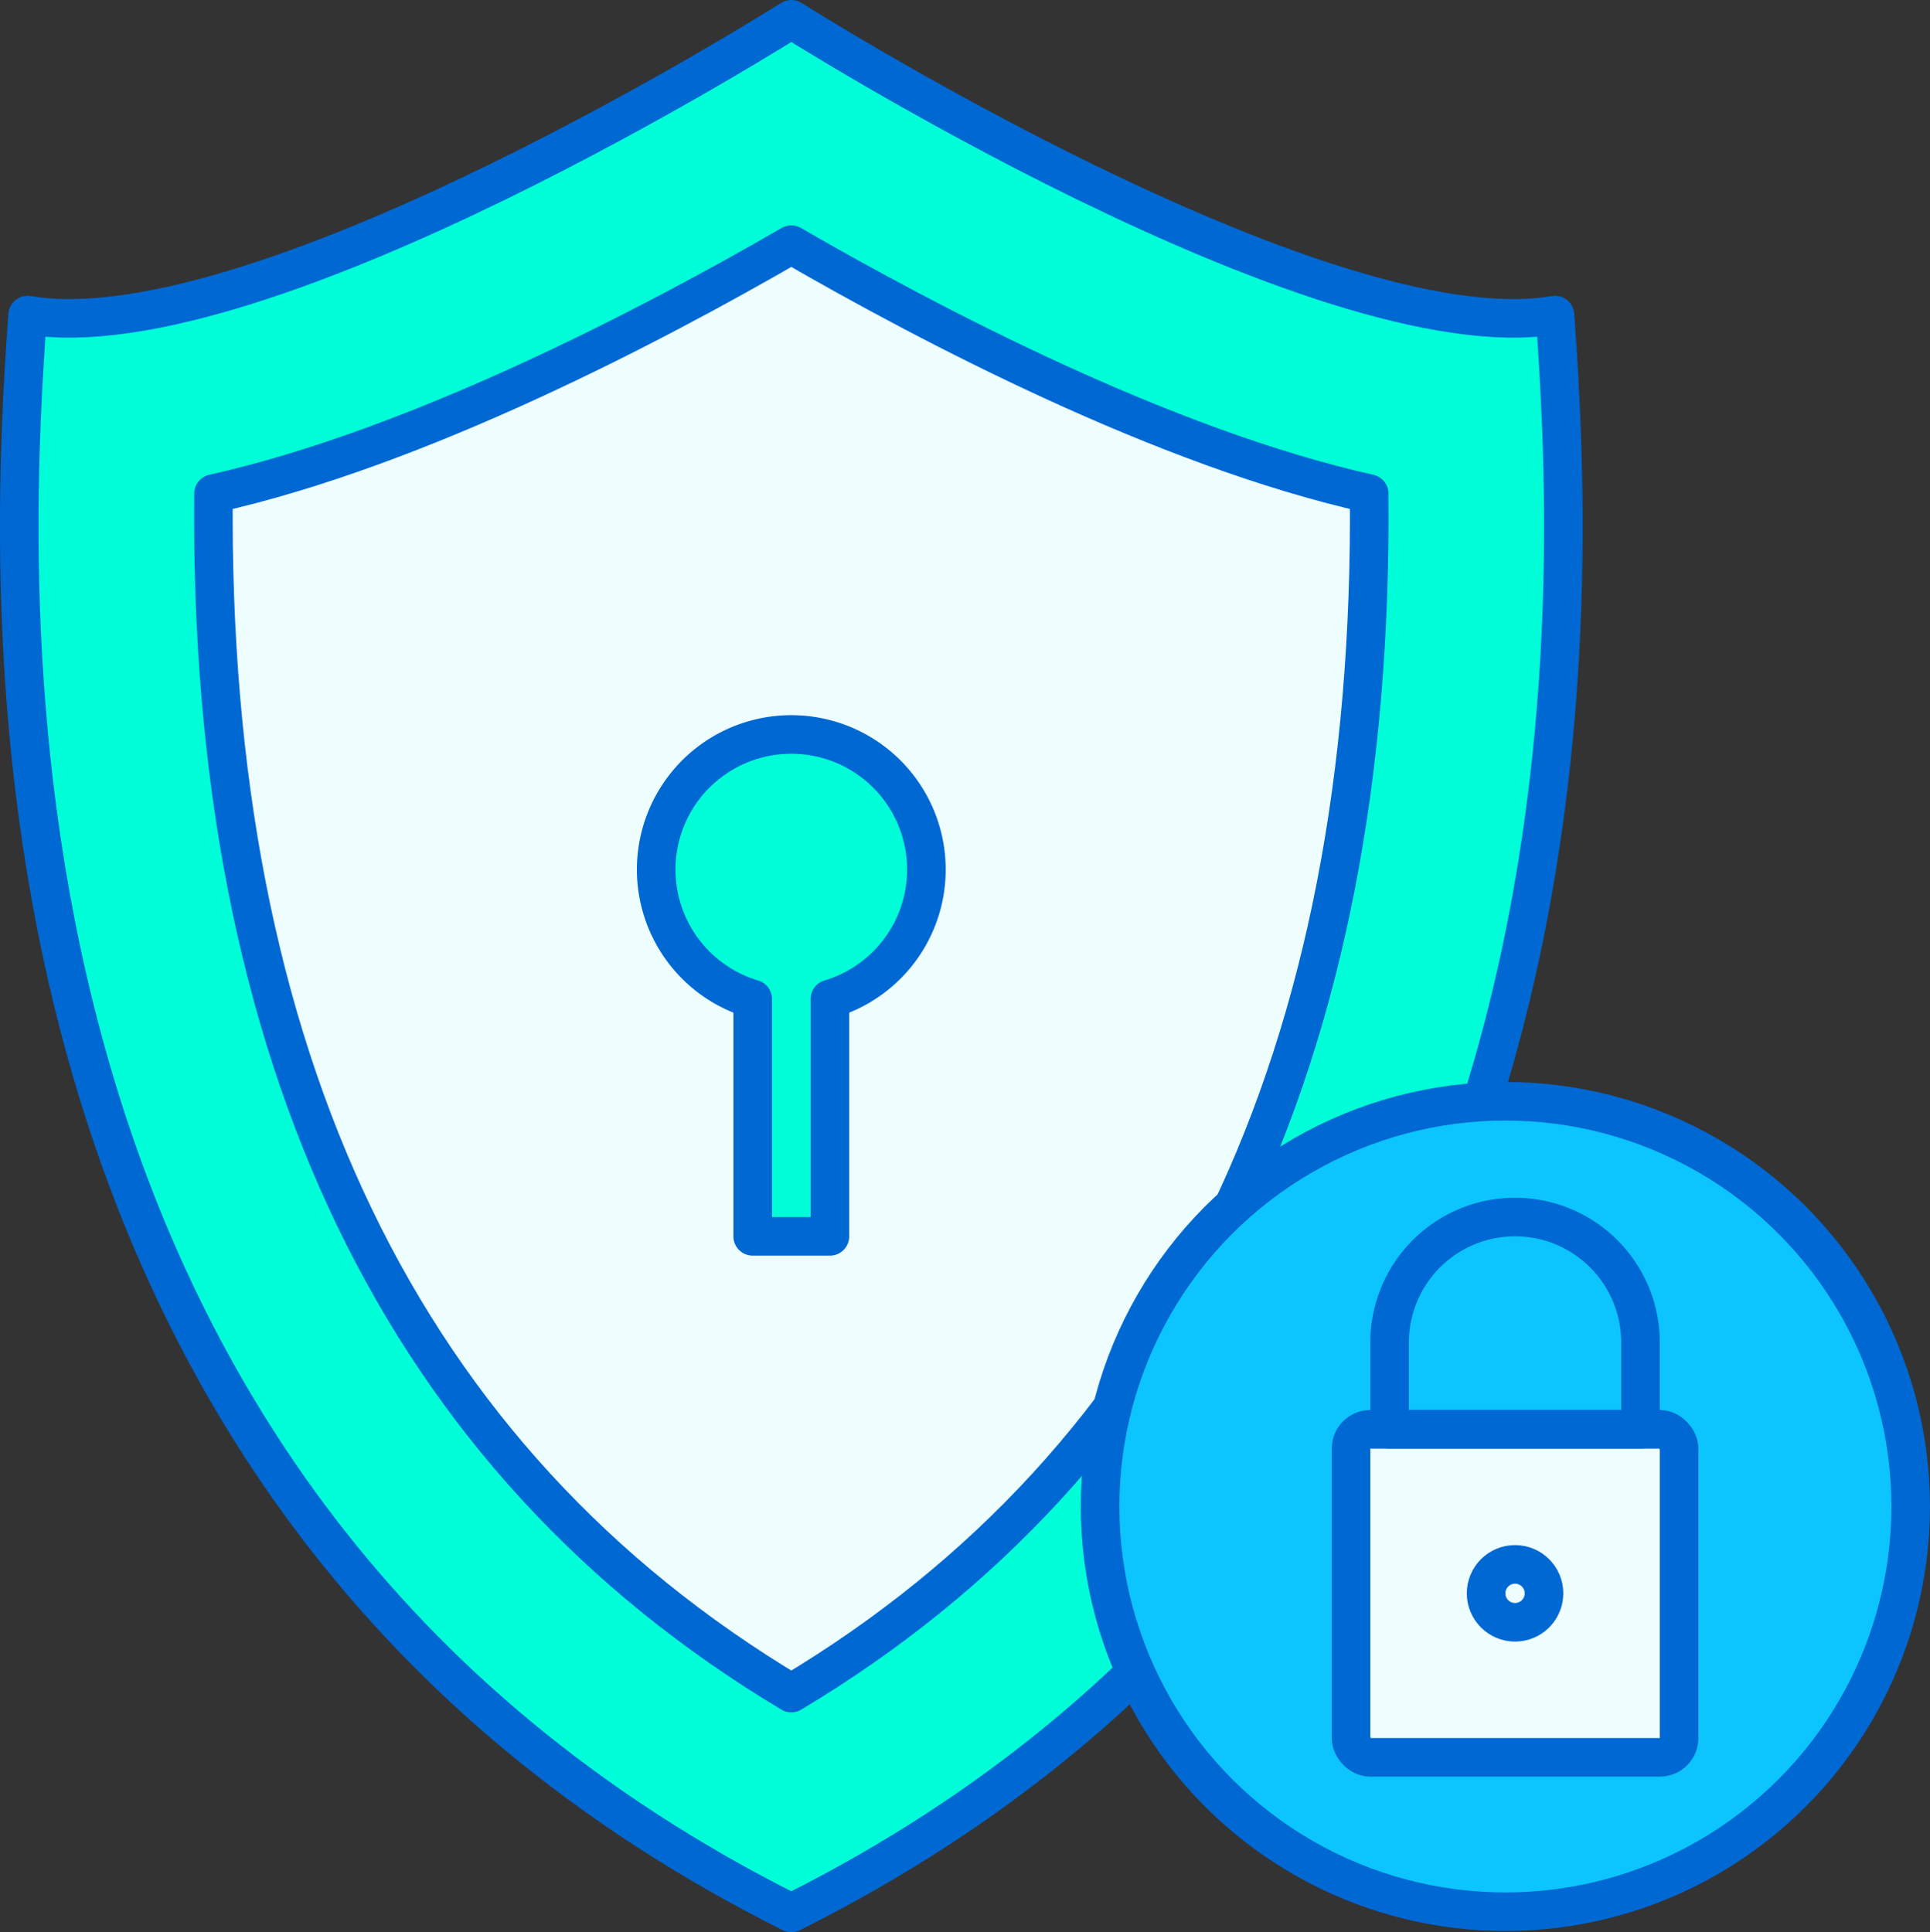
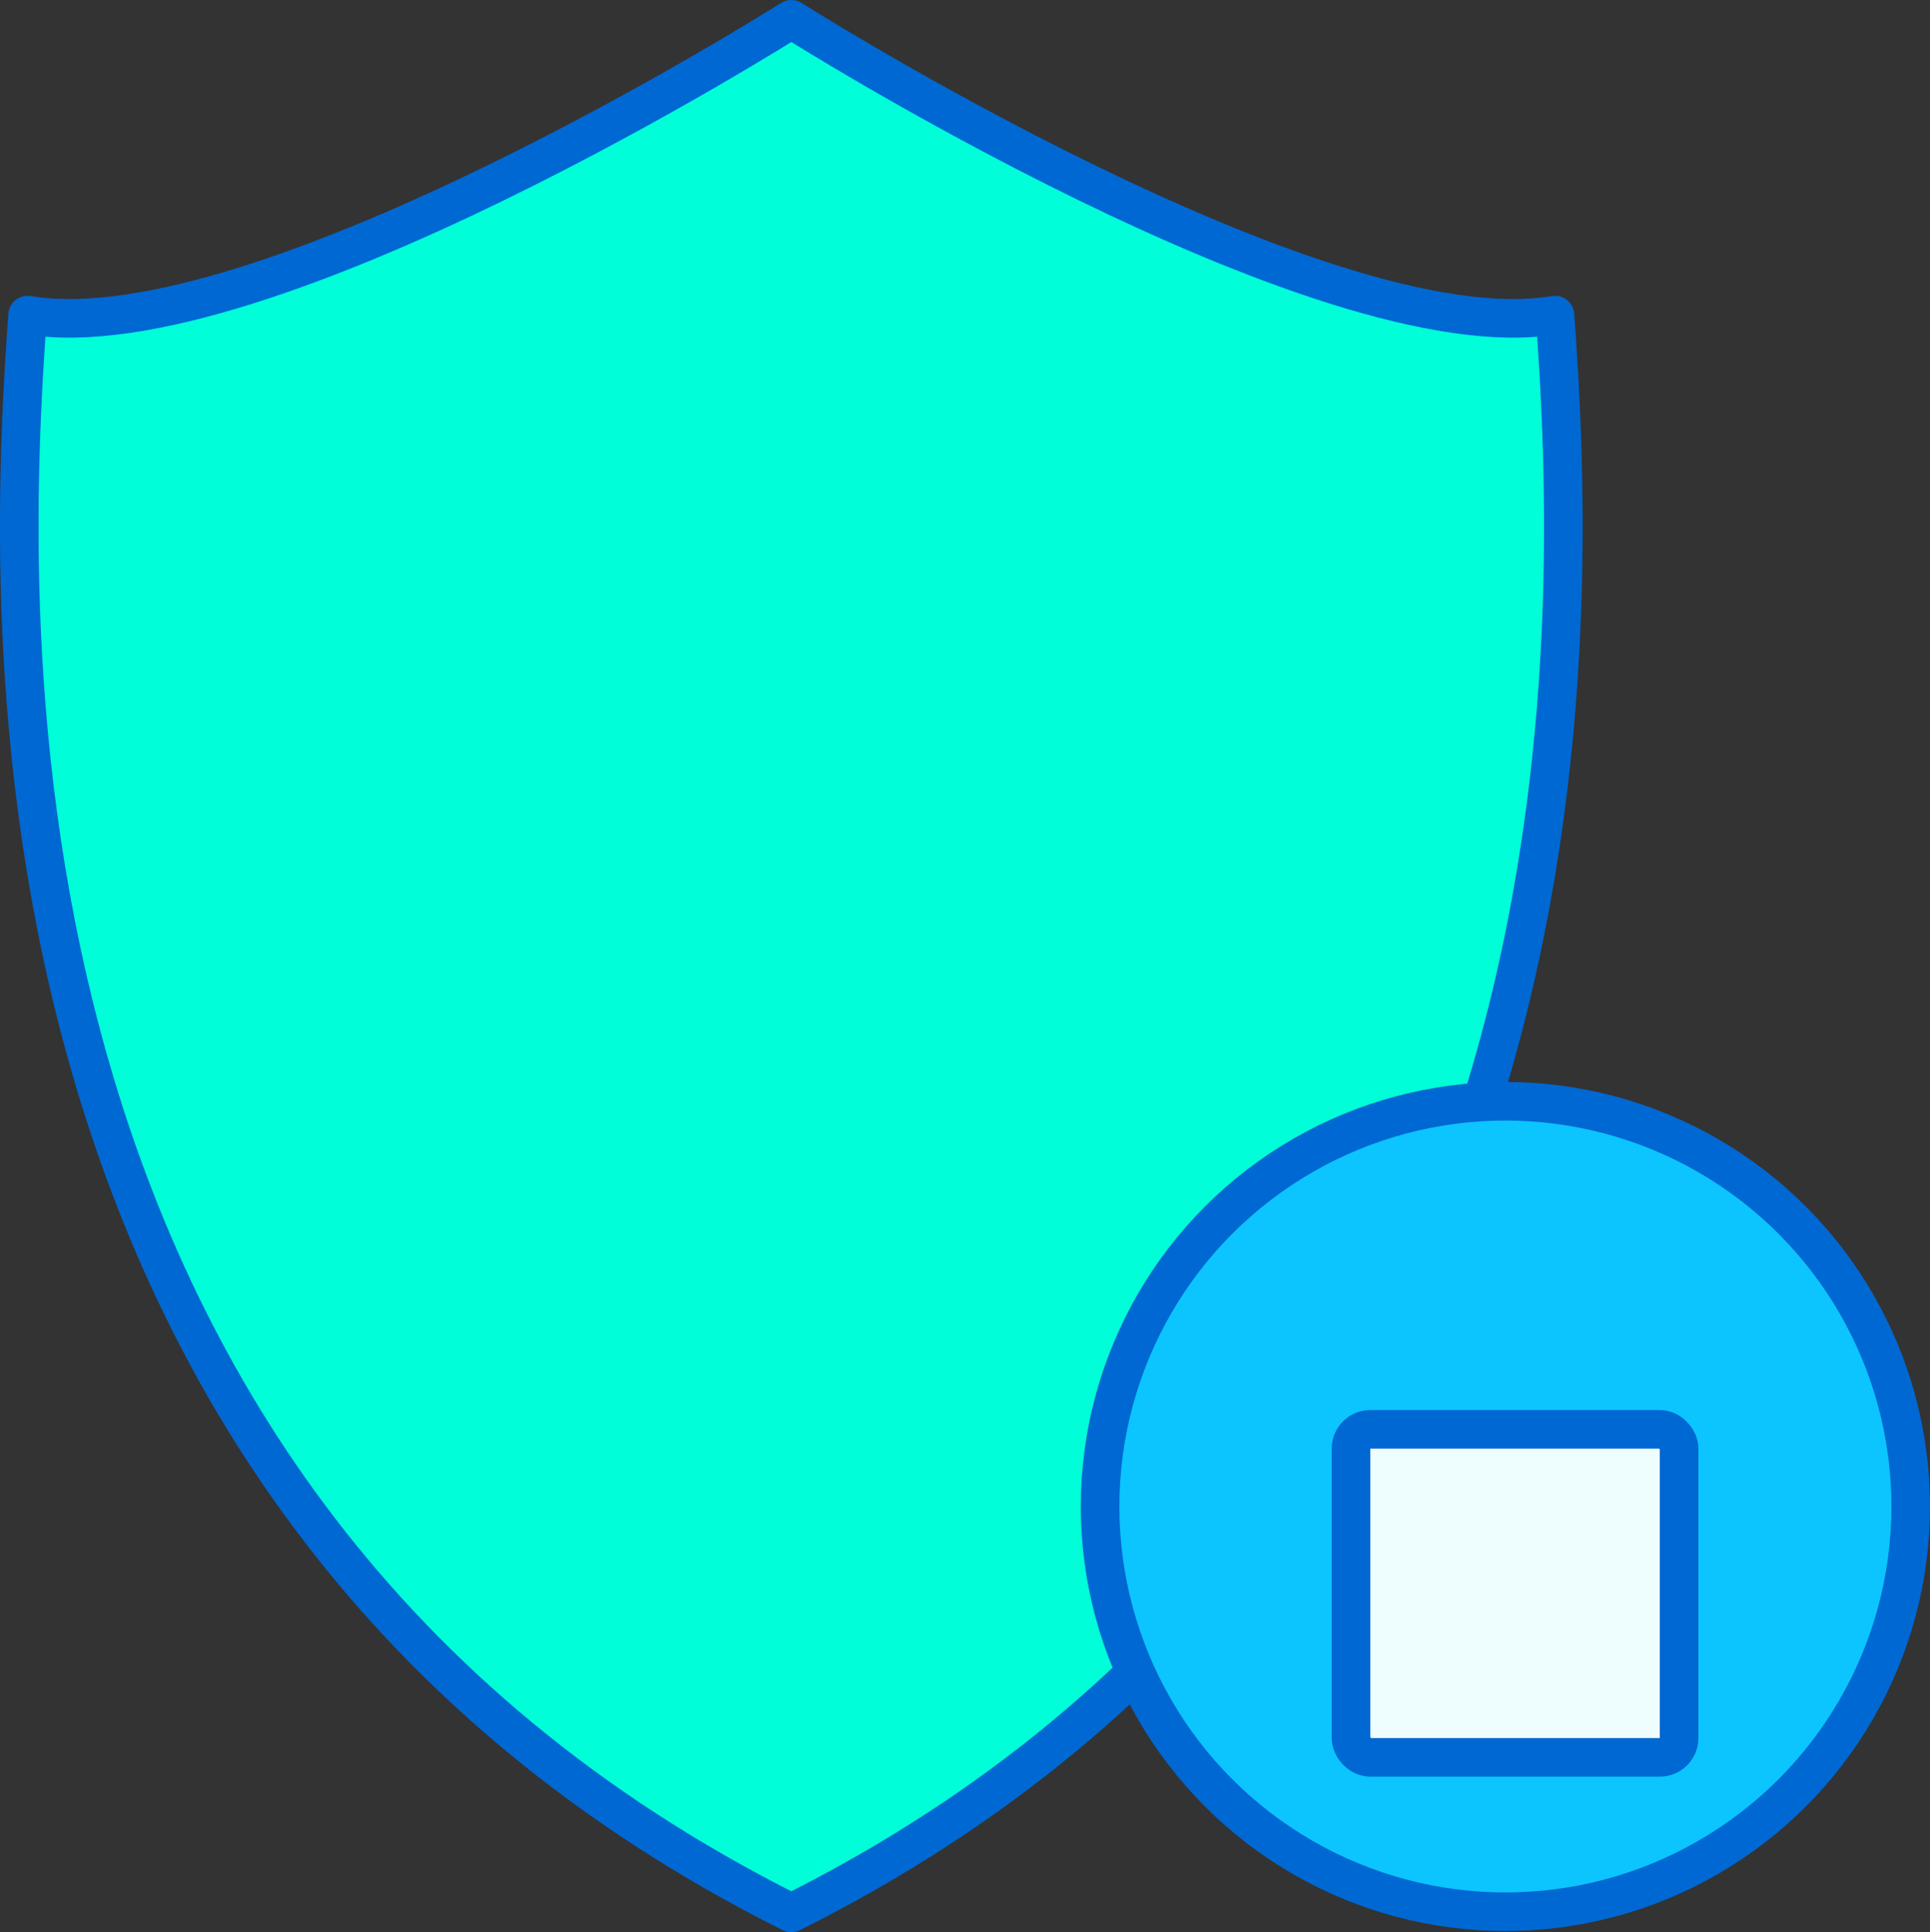
<svg xmlns="http://www.w3.org/2000/svg" viewBox="0 0 100 100.13">
  <rect x="0" y="0" width="100" height="100.13" fill="#333333" stroke="none" />
  <defs>
    <style>.cls-1{fill:#00ffd8;}.cls-1,.cls-2,.cls-3,.cls-4{stroke:#0068d3;stroke-linecap:round;stroke-linejoin:round;stroke-width:2px;}.cls-2{fill:#eefeff;}.cls-3{fill:#0cc5ff;}.cls-4{fill:none;}</style>
  </defs>
  <title>monitoramento-sistemas-segurancaAsset 6</title>
  <g id="Layer_2" data-name="Layer 2">
    <g id="Capa_1" data-name="Capa 1">
      <path class="cls-1" d="M80.57,16.33C68.43,18.38,41,1,41,1S13.57,18.38,1.43,16.33C.33,31.67-1.88,77.67,41,99.13,83.88,77.67,81.67,31.67,80.57,16.33Z" />
-       <path class="cls-2" d="M41,87.74C20.84,75.67,10.79,54.8,11.06,25.58c10.62-2.37,22.8-8.77,29.94-12.9,7.14,4.13,19.32,10.53,29.94,12.9C71.21,54.8,61.16,75.67,41,87.74Z" />
-       <path class="cls-1" d="M48,45.07a7,7,0,1,0-9,6.7v12.3h4V51.77A7,7,0,0,0,48,45.07Z" />
      <circle class="cls-3" cx="78" cy="78.07" r="21" />
      <rect class="cls-2" x="70" y="74.07" width="17" height="17" rx="1" />
-       <path class="cls-4" d="M78.5,63.07h0a6.5,6.5,0,0,1,6.5,6.5v4.5a0,0,0,0,1,0,0H72a0,0,0,0,1,0,0v-4.5A6.5,6.5,0,0,1,78.5,63.07Z" />
-       <circle class="cls-4" cx="78.5" cy="82.57" r="1.5" />
    </g>
  </g>
</svg>